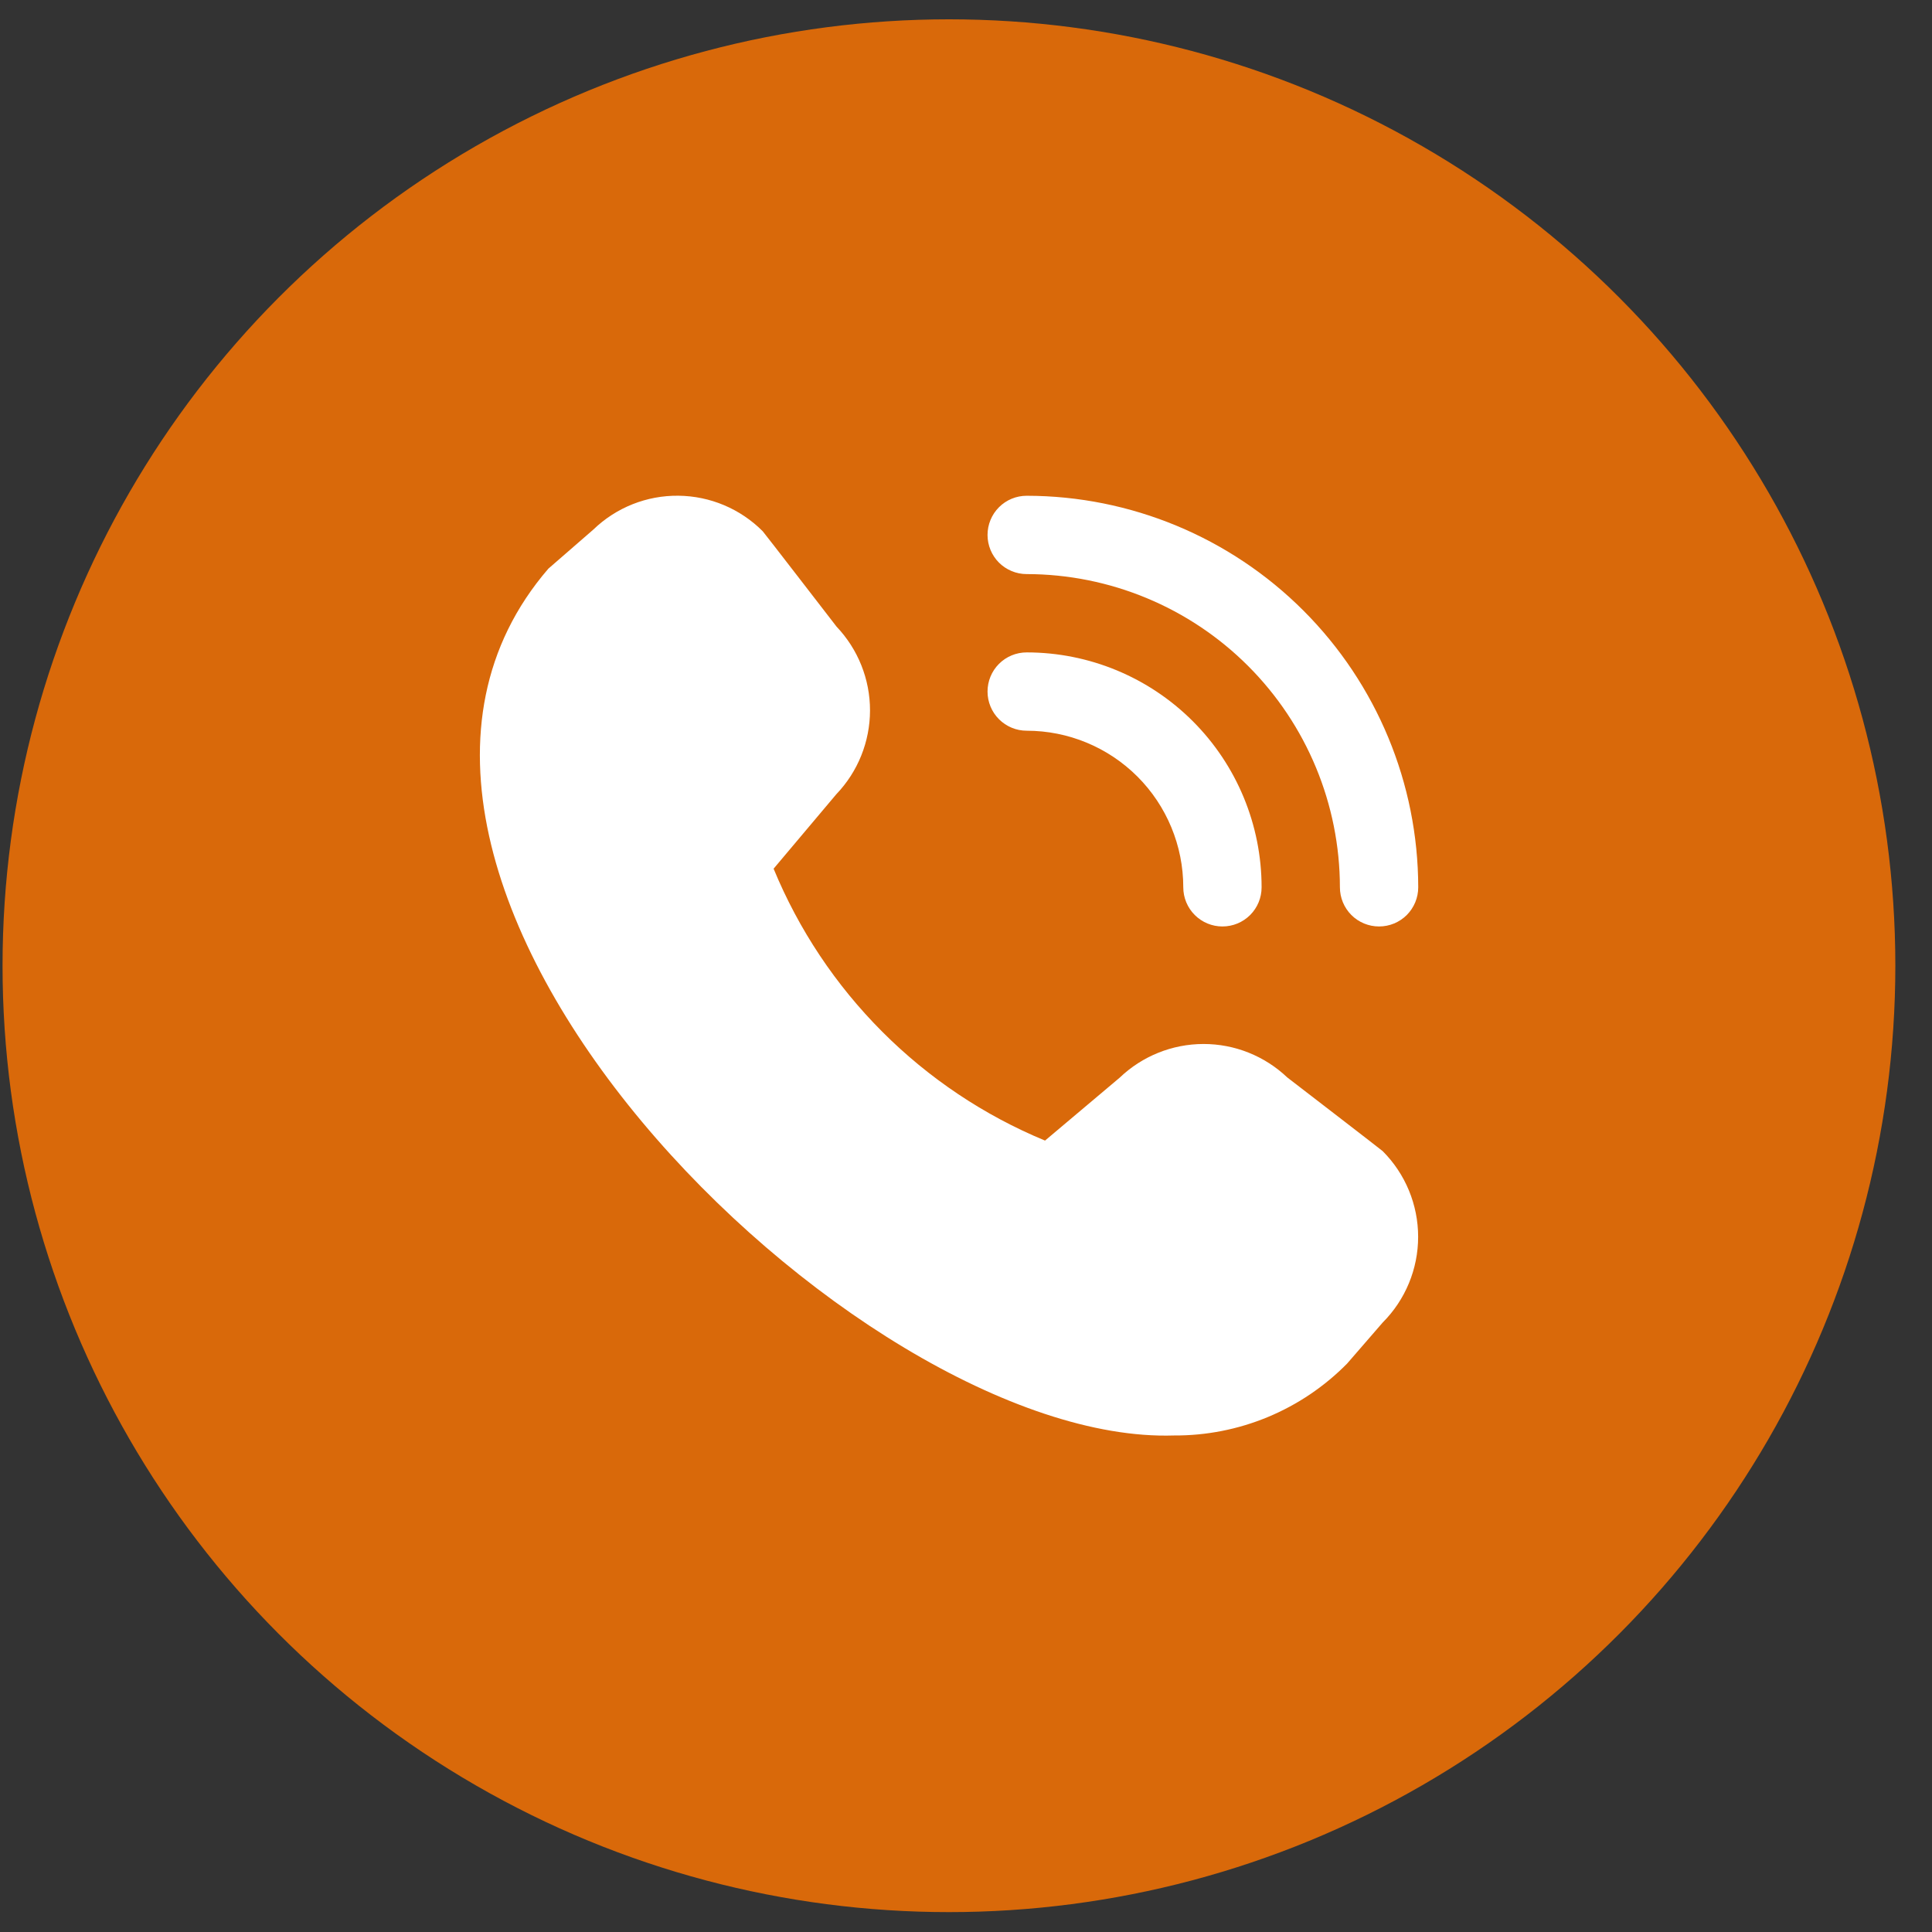
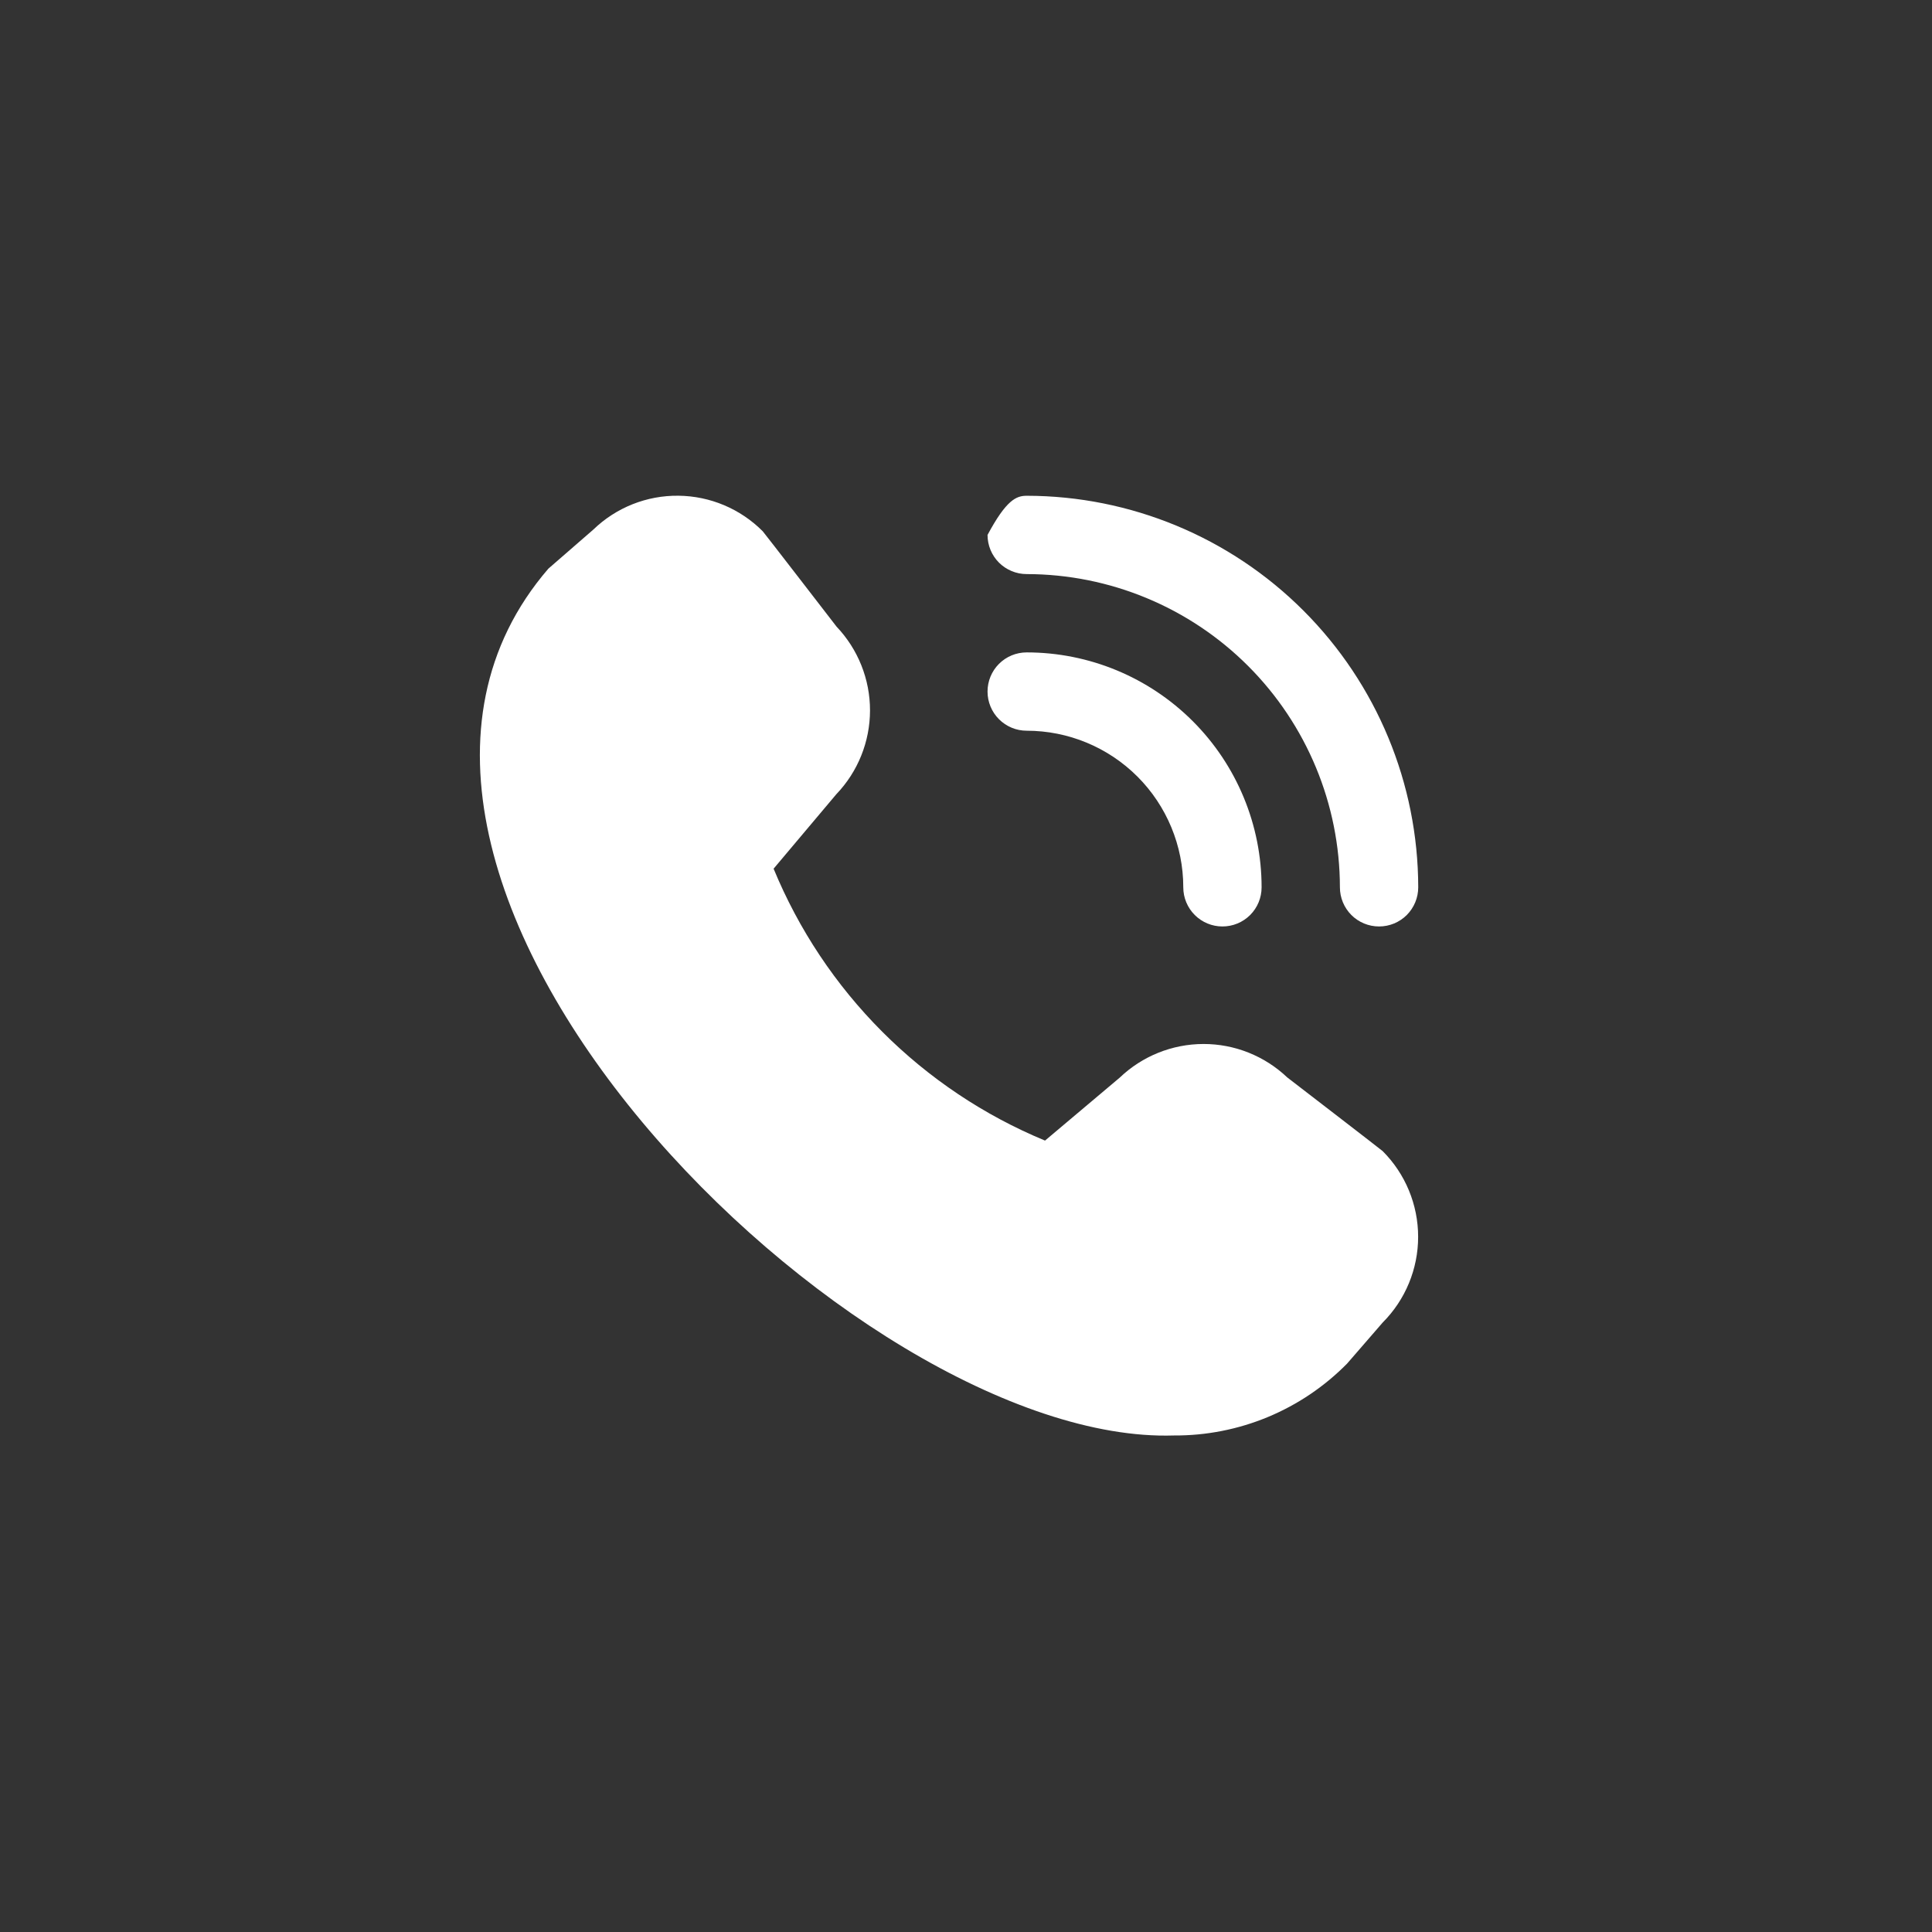
<svg xmlns="http://www.w3.org/2000/svg" width="41" height="41" viewBox="0 0 41 41" fill="none">
  <rect x="0" y="0" width="41" height="41" fill="#333333" stroke="none" />
-   <circle cx="20.138" cy="20.494" r="20.084" fill="#D9690A" />
-   <path d="M29.266 19.661C29.046 19.661 28.834 19.574 28.678 19.418C28.523 19.262 28.435 19.051 28.435 18.83C28.433 17.068 27.732 15.378 26.486 14.132C25.24 12.886 23.55 12.185 21.788 12.183C21.567 12.183 21.356 12.095 21.2 11.94C21.044 11.784 20.957 11.572 20.957 11.352C20.957 11.132 21.044 10.92 21.2 10.764C21.356 10.608 21.567 10.521 21.788 10.521C23.991 10.523 26.103 11.4 27.66 12.957C29.218 14.515 30.094 16.627 30.097 18.83C30.097 19.051 30.009 19.262 29.854 19.418C29.698 19.574 29.486 19.661 29.266 19.661ZM26.773 18.83C26.773 17.508 26.248 16.24 25.313 15.305C24.378 14.37 23.11 13.845 21.788 13.845C21.567 13.845 21.356 13.932 21.2 14.088C21.044 14.244 20.957 14.455 20.957 14.676C20.957 14.896 21.044 15.107 21.2 15.263C21.356 15.419 21.567 15.507 21.788 15.507C22.669 15.507 23.515 15.857 24.138 16.48C24.761 17.103 25.111 17.949 25.111 18.83C25.111 19.051 25.199 19.262 25.355 19.418C25.511 19.574 25.722 19.661 25.942 19.661C26.163 19.661 26.374 19.574 26.53 19.418C26.686 19.262 26.773 19.051 26.773 18.83ZM28.587 28.938L29.343 28.066C29.825 27.583 30.095 26.929 30.095 26.247C30.095 25.566 29.825 24.912 29.343 24.429C29.317 24.403 27.318 22.865 27.318 22.865C26.838 22.409 26.201 22.154 25.539 22.155C24.876 22.156 24.24 22.412 23.761 22.87L22.177 24.205C20.884 23.67 19.71 22.884 18.722 21.894C17.733 20.904 16.95 19.728 16.417 18.435L17.747 16.856C18.205 16.378 18.462 15.741 18.463 15.078C18.464 14.415 18.209 13.778 17.753 13.298C17.753 13.298 16.213 11.301 16.187 11.275C15.713 10.798 15.07 10.527 14.398 10.52C13.725 10.512 13.077 10.77 12.593 11.237L11.637 12.068C5.992 18.617 18.148 30.68 24.913 30.463C25.597 30.467 26.274 30.334 26.905 30.072C27.536 29.81 28.108 29.424 28.587 28.938Z" fill="white" />
+   <path d="M29.266 19.661C29.046 19.661 28.834 19.574 28.678 19.418C28.523 19.262 28.435 19.051 28.435 18.83C28.433 17.068 27.732 15.378 26.486 14.132C25.24 12.886 23.55 12.185 21.788 12.183C21.567 12.183 21.356 12.095 21.2 11.94C21.044 11.784 20.957 11.572 20.957 11.352C21.356 10.608 21.567 10.521 21.788 10.521C23.991 10.523 26.103 11.4 27.66 12.957C29.218 14.515 30.094 16.627 30.097 18.83C30.097 19.051 30.009 19.262 29.854 19.418C29.698 19.574 29.486 19.661 29.266 19.661ZM26.773 18.83C26.773 17.508 26.248 16.24 25.313 15.305C24.378 14.37 23.11 13.845 21.788 13.845C21.567 13.845 21.356 13.932 21.2 14.088C21.044 14.244 20.957 14.455 20.957 14.676C20.957 14.896 21.044 15.107 21.2 15.263C21.356 15.419 21.567 15.507 21.788 15.507C22.669 15.507 23.515 15.857 24.138 16.48C24.761 17.103 25.111 17.949 25.111 18.83C25.111 19.051 25.199 19.262 25.355 19.418C25.511 19.574 25.722 19.661 25.942 19.661C26.163 19.661 26.374 19.574 26.53 19.418C26.686 19.262 26.773 19.051 26.773 18.83ZM28.587 28.938L29.343 28.066C29.825 27.583 30.095 26.929 30.095 26.247C30.095 25.566 29.825 24.912 29.343 24.429C29.317 24.403 27.318 22.865 27.318 22.865C26.838 22.409 26.201 22.154 25.539 22.155C24.876 22.156 24.24 22.412 23.761 22.87L22.177 24.205C20.884 23.67 19.71 22.884 18.722 21.894C17.733 20.904 16.95 19.728 16.417 18.435L17.747 16.856C18.205 16.378 18.462 15.741 18.463 15.078C18.464 14.415 18.209 13.778 17.753 13.298C17.753 13.298 16.213 11.301 16.187 11.275C15.713 10.798 15.07 10.527 14.398 10.52C13.725 10.512 13.077 10.77 12.593 11.237L11.637 12.068C5.992 18.617 18.148 30.68 24.913 30.463C25.597 30.467 26.274 30.334 26.905 30.072C27.536 29.81 28.108 29.424 28.587 28.938Z" fill="white" />
</svg>